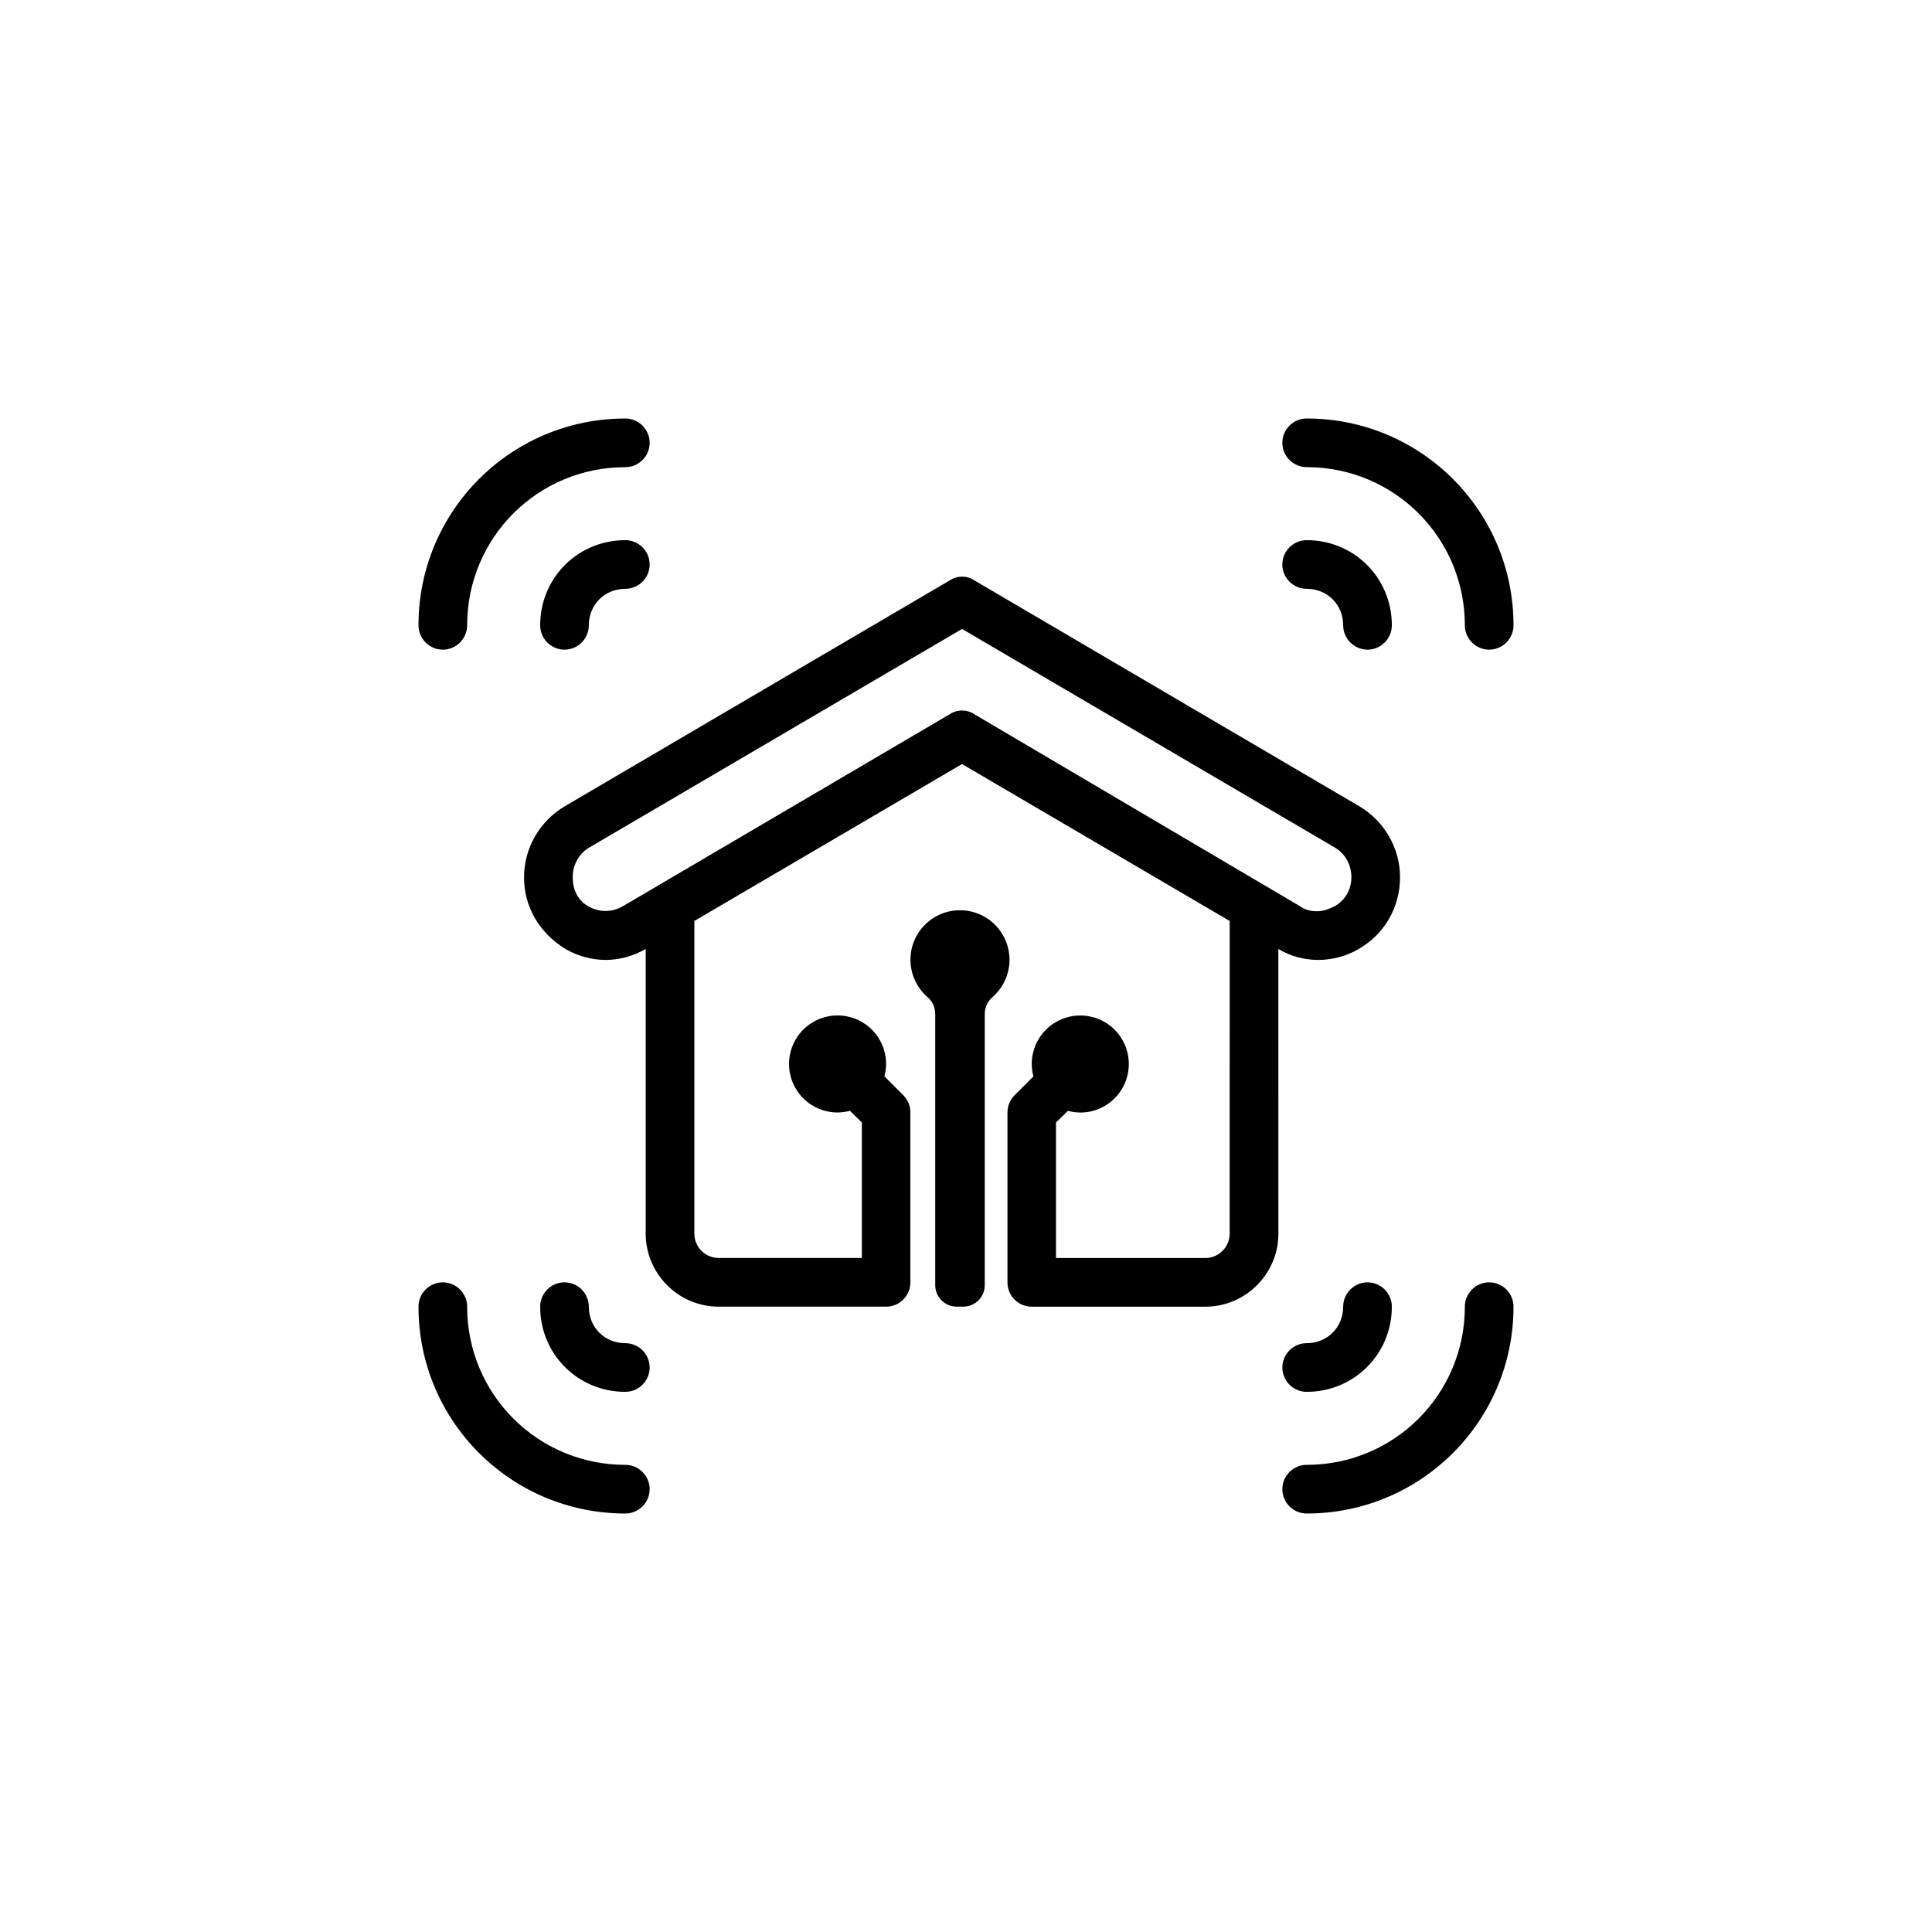
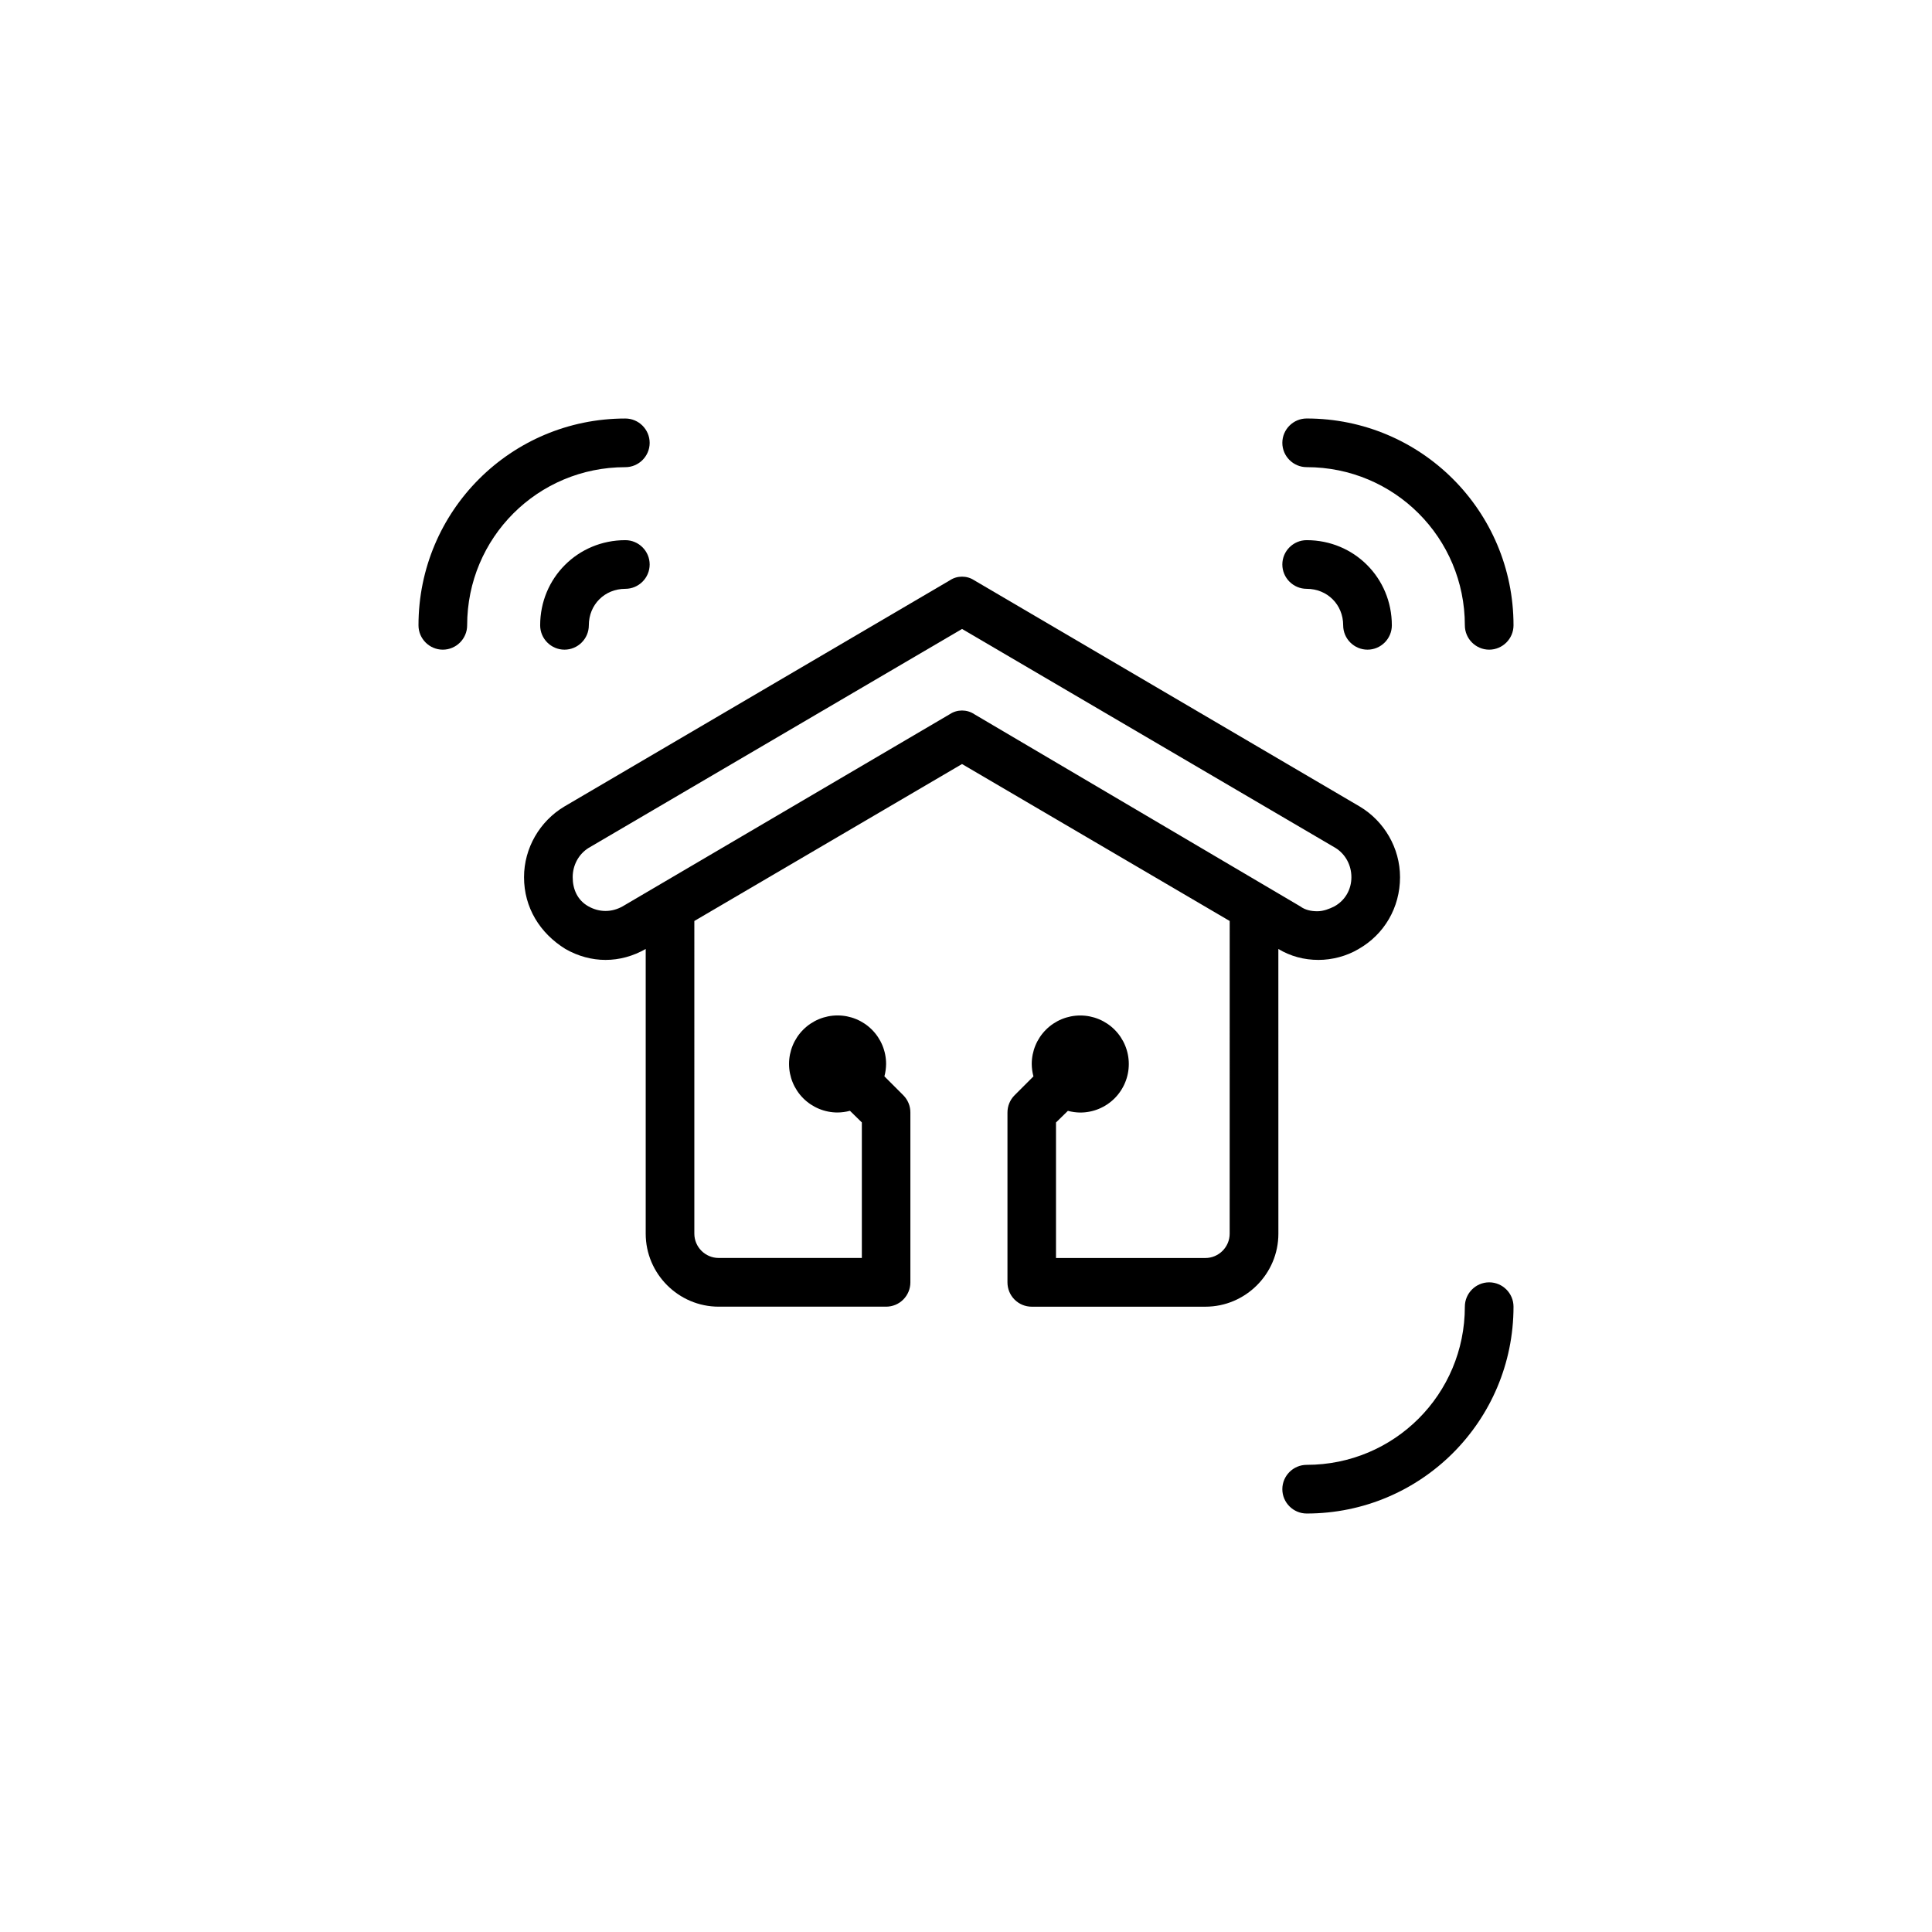
<svg xmlns="http://www.w3.org/2000/svg" version="1.1" x="0px" y="0px" viewBox="0 0 752 752" xml:space="preserve">
  <g>
    <path fill="currentcolor" d="M172.36,252.87c5.21,0,9.47-4.26,9.47-9.47c0-34.1,27.47-61.57,61.57-61.56c5.21,0,9.47-4.26,9.47-9.47   c0-5.21-4.26-9.47-9.47-9.47c-44.52,0-80.51,35.99-80.51,80.51l0,0C162.89,248.61,167.15,252.87,172.36,252.87z" />
    <path fill="currentcolor" d="M243.4,210.25c-18.47,0-33.15,14.68-33.15,33.15c0,5.21,4.26,9.47,9.47,9.47s9.47-4.26,9.47-9.47   c0-8.05,6.16-14.21,14.21-14.21c5.21,0,9.47-4.26,9.47-9.47l0,0C252.87,214.51,248.61,210.25,243.4,210.25z" />
    <path fill="currentcolor" d="M508.6,181.83c34.1,0,61.57,27.47,61.57,61.57c0,5.21,4.26,9.47,9.47,9.47c5.21,0,9.47-4.26,9.47-9.47   c0-44.52-35.99-80.51-80.51-80.51c-5.21,0-9.47,4.26-9.47,9.47l0,0C499.13,177.57,503.39,181.83,508.6,181.83z" />
    <path fill="currentcolor" d="M508.6,229.19c8.05,0,14.21,6.16,14.21,14.21c0,5.21,4.26,9.47,9.47,9.47c5.21,0,9.47-4.26,9.47-9.47   c0-18.47-14.68-33.15-33.15-33.15c-5.21,0-9.47,4.26-9.47,9.47l0,0C499.13,224.93,503.39,229.19,508.6,229.19z" />
-     <path fill="currentcolor" d="M243.4,570.17c-34.1,0-61.57-27.47-61.57-61.57c0-5.21-4.26-9.47-9.47-9.47c-5.21,0-9.47,4.26-9.47,9.47   c0,44.52,35.99,80.51,80.51,80.51c5.21,0,9.47-4.26,9.47-9.47l0,0C252.87,574.43,248.61,570.16,243.4,570.17z" />
-     <path fill="currentcolor" d="M243.4,522.81c-8.05,0-14.21-6.16-14.21-14.21c0-5.21-4.26-9.47-9.47-9.47s-9.47,4.26-9.47,9.47   c0,18.47,14.68,33.15,33.15,33.15c5.21,0,9.47-4.26,9.47-9.47l0,0C252.87,527.07,248.61,522.81,243.4,522.81z" />
    <path fill="currentcolor" d="M579.64,499.13c-5.21,0-9.47,4.26-9.47,9.47c0,34.1-27.47,61.57-61.57,61.57c-5.21,0-9.47,4.26-9.47,9.47   c0,5.21,4.26,9.47,9.47,9.47c44.52,0,80.51-35.99,80.51-80.51l0,0C589.11,503.39,584.85,499.13,579.64,499.13z" />
-     <path fill="currentcolor" d="M508.6,541.75c18.47,0,33.15-14.68,33.15-33.15c0-5.21-4.26-9.47-9.47-9.47l0,0c-5.21,0-9.47,4.26-9.47,9.47   c0,8.05-6.16,14.21-14.21,14.21c-5.21,0-9.47,4.26-9.47,9.47C499.13,537.49,503.39,541.75,508.6,541.75z" />
-     <path fill="currentcolor" d="M388.42,361.18c-3.66-4.36-9.07-6.89-14.77-6.89c-5.7,0-11.1,2.52-14.76,6.89   c-3.66,4.36-5.21,10.12-4.22,15.73c0.78,4.41,3.06,8.37,6.39,11.24c1.88,1.62,2.96,3.99,2.96,6.47v105.61   c0,4.62,3.74,8.36,8.36,8.36h2.56c4.62,0,8.36-3.74,8.36-8.36V394.63c0-2.48,1.08-4.85,2.96-6.47c3.33-2.88,5.61-6.84,6.39-11.24   C393.62,371.31,392.08,365.55,388.42,361.18z" />
    <path fill="currentcolor" d="M513.21,373.63c5.21,0,10.89-1.42,15.63-4.26c9.95-5.68,16.1-16.1,16.1-27.94c0-11.37-6.16-21.79-15.63-27.47   L379.2,225.87c-2.84-1.89-6.63-1.89-9.47,0L219.6,313.96c-9.47,5.68-15.63,16.1-15.63,27.47c0,11.84,6.16,21.78,16.1,27.94   c9.95,5.68,21.31,5.68,31.26,0v110.82c0,15.63,12.78,28.41,28.41,28.41h24.3h35.78h5.08c2.51,0,4.91-0.99,6.68-2.77   c1.77-1.77,2.77-4.17,2.77-6.68v-66.12c0.02-2.51-0.97-4.92-2.74-6.71l-7.37-7.37c0.42-1.57,0.64-3.19,0.66-4.82   c0-5.01-1.99-9.82-5.53-13.36c-3.54-3.54-8.35-5.53-13.36-5.53c-5.01,0-9.82,1.99-13.36,5.53c-3.54,3.54-5.53,8.35-5.53,13.36   c0,5.01,1.99,9.82,5.53,13.36c3.54,3.54,8.35,5.53,13.36,5.53c1.63-0.02,3.25-0.24,4.82-0.66l0,0l4.63,4.53v52.75h-55.73   c-5.21,0-9.47-4.26-9.47-9.47V358.48l104.19-61.09l104.19,61.09l-0.01,121.71c0,5.21-4.26,9.47-9.47,9.47h-58.13v-52.75l4.63-4.53   c1.57,0.42,3.19,0.64,4.82,0.66c5.01,0,9.82-1.99,13.36-5.53c3.54-3.54,5.53-8.35,5.53-13.36c0-5.01-1.99-9.82-5.53-13.36   c-3.54-3.54-8.35-5.53-13.36-5.53c-5.01,0-9.82,1.99-13.36,5.53c-3.54,3.54-5.53,8.35-5.53,13.36c0.02,1.63,0.24,3.25,0.66,4.82h0   l-7.37,7.37c-1.77,1.78-2.75,4.2-2.74,6.71v66.11c0,2.51,0.99,4.91,2.76,6.68c1.77,1.77,4.17,2.77,6.68,2.77h6.69v0h60.91   c15.63,0,28.41-12.78,28.41-28.41l-0.01-110.82C502.32,372.21,507.53,373.63,513.21,373.63z M379.19,277.97   c-2.84-1.89-6.63-1.89-9.47,0L242.32,352.8c-4.26,2.37-9,2.37-13.26,0c-4.26-2.37-6.15-6.63-6.15-11.37c0-4.73,2.37-9,6.16-11.37   l145.39-85.25l145.39,85.25c3.79,2.37,6.16,6.63,6.16,11.37c0,4.73-2.37,9-6.63,11.37c-1.89,0.95-4.26,1.89-6.63,1.89   c-2.37,0-4.73-0.47-6.63-1.89L379.19,277.97z" />
  </g>
</svg>